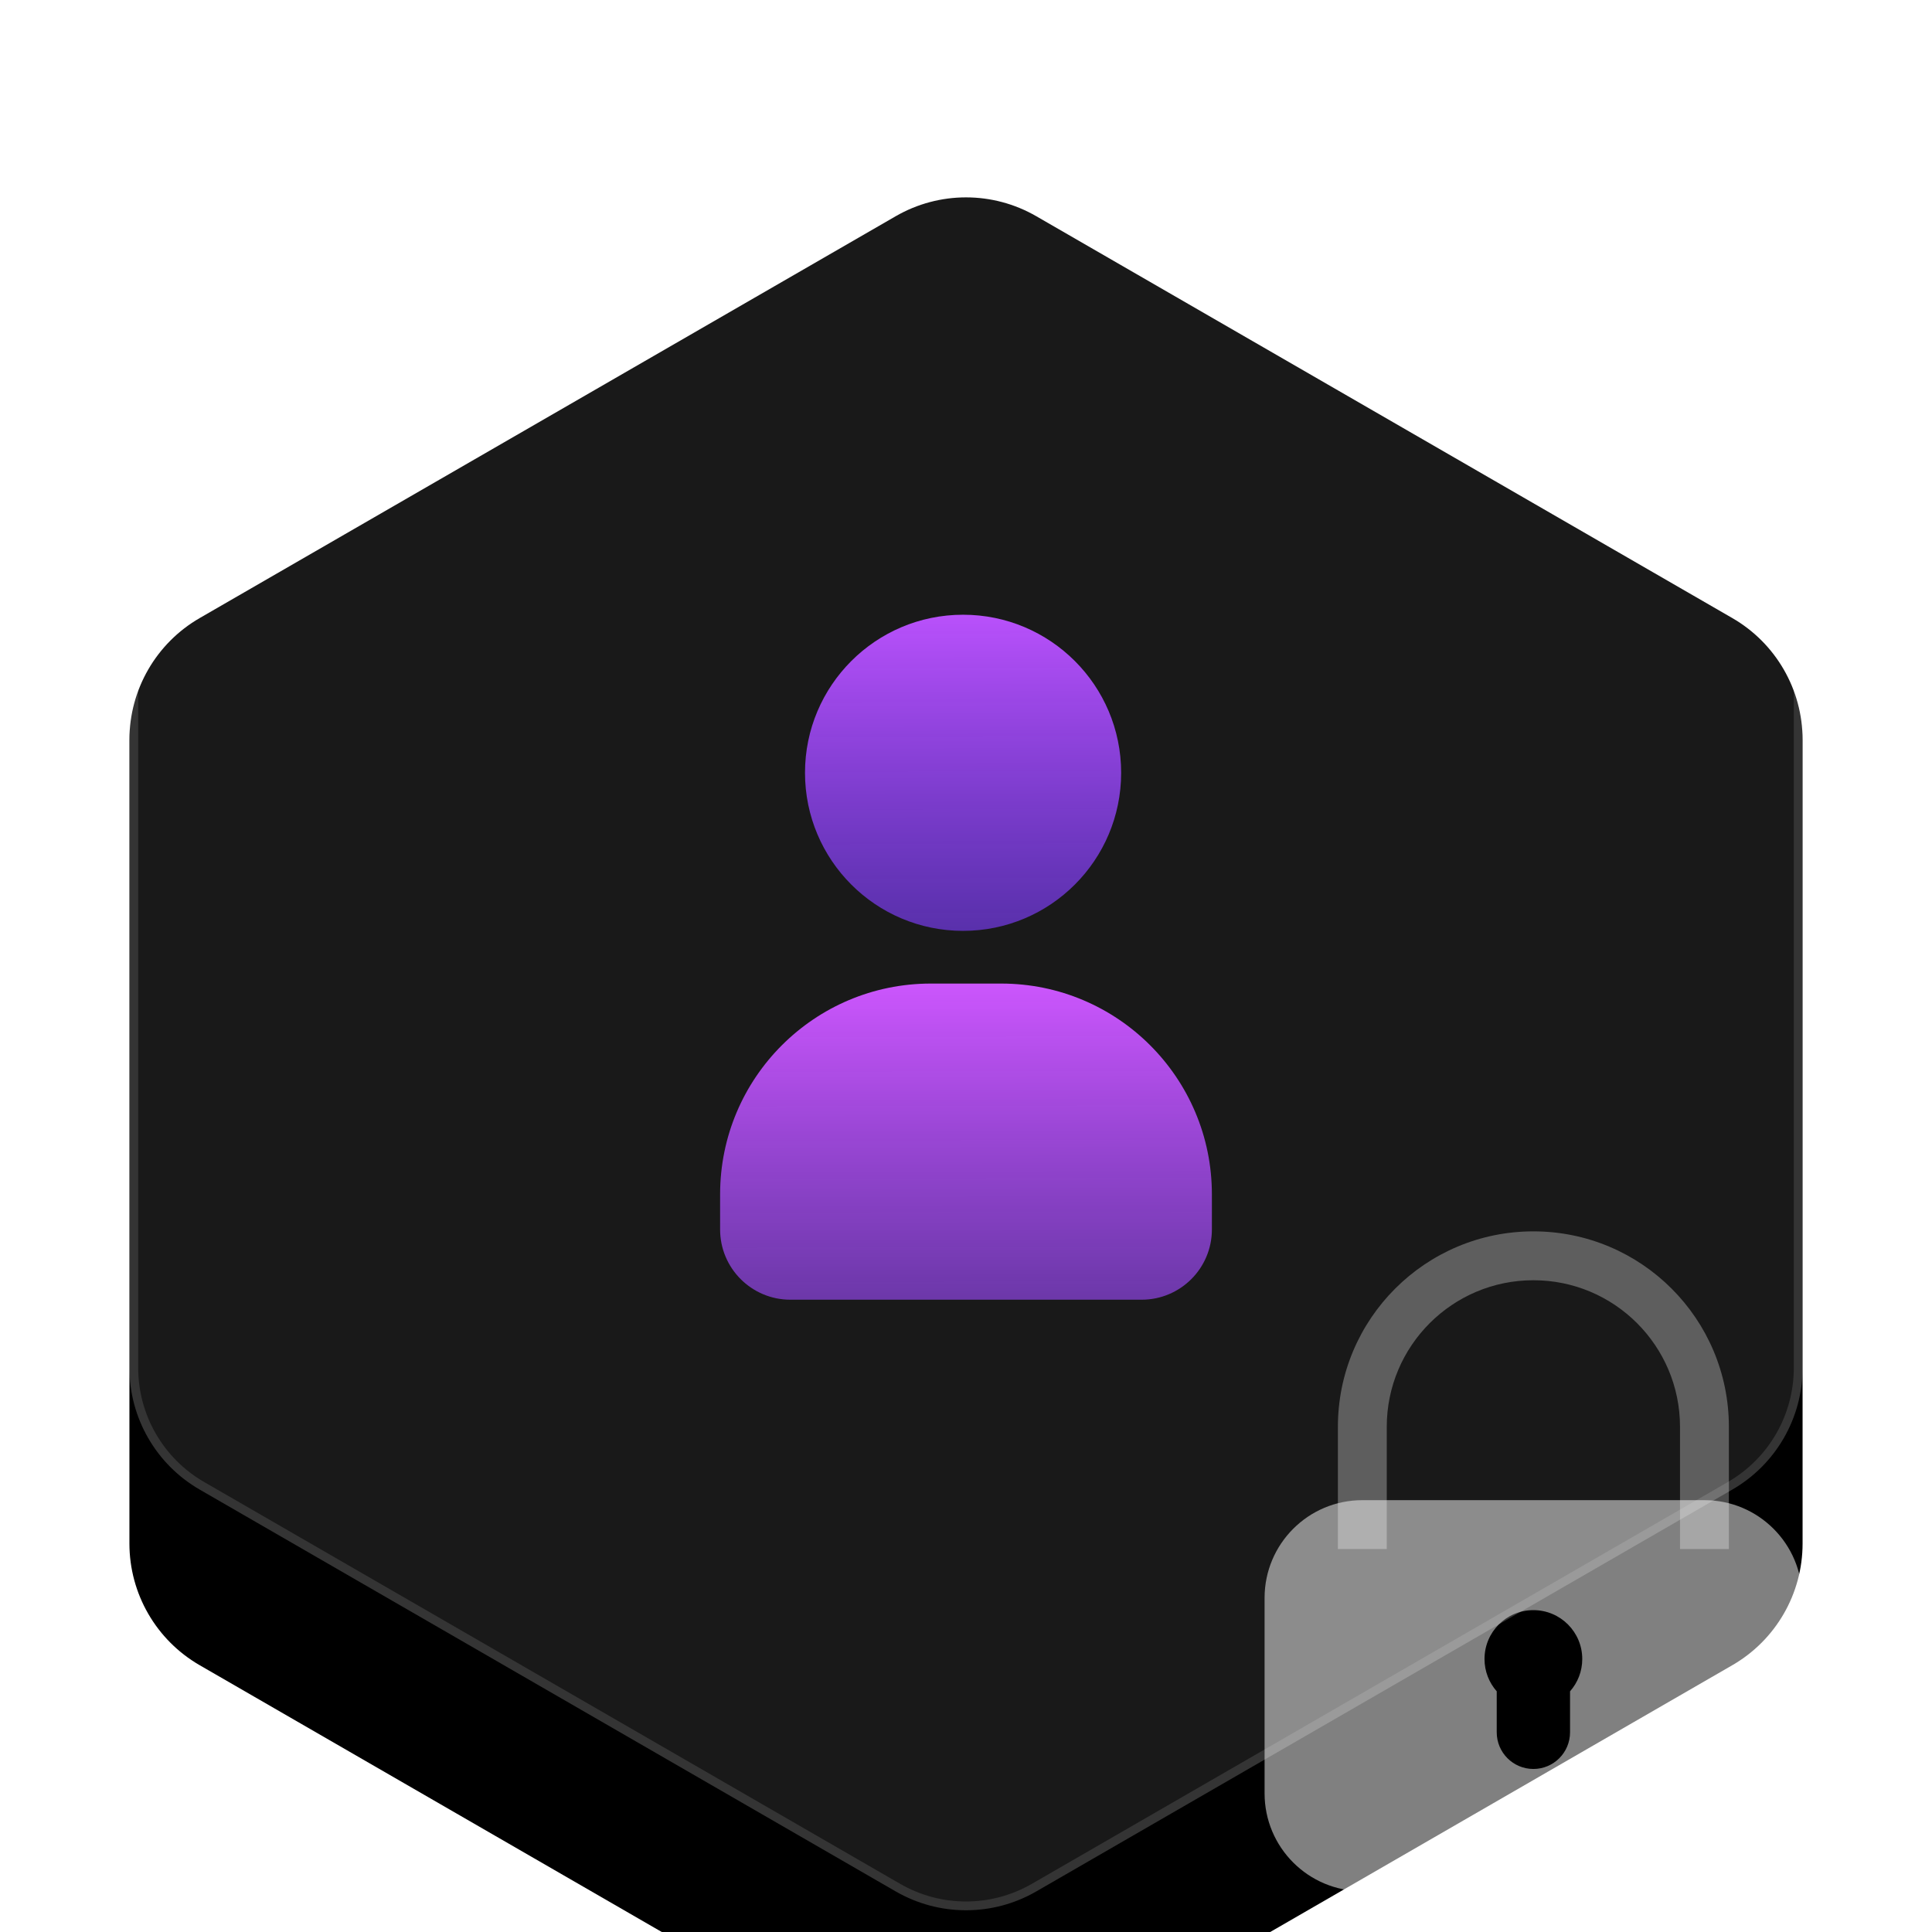
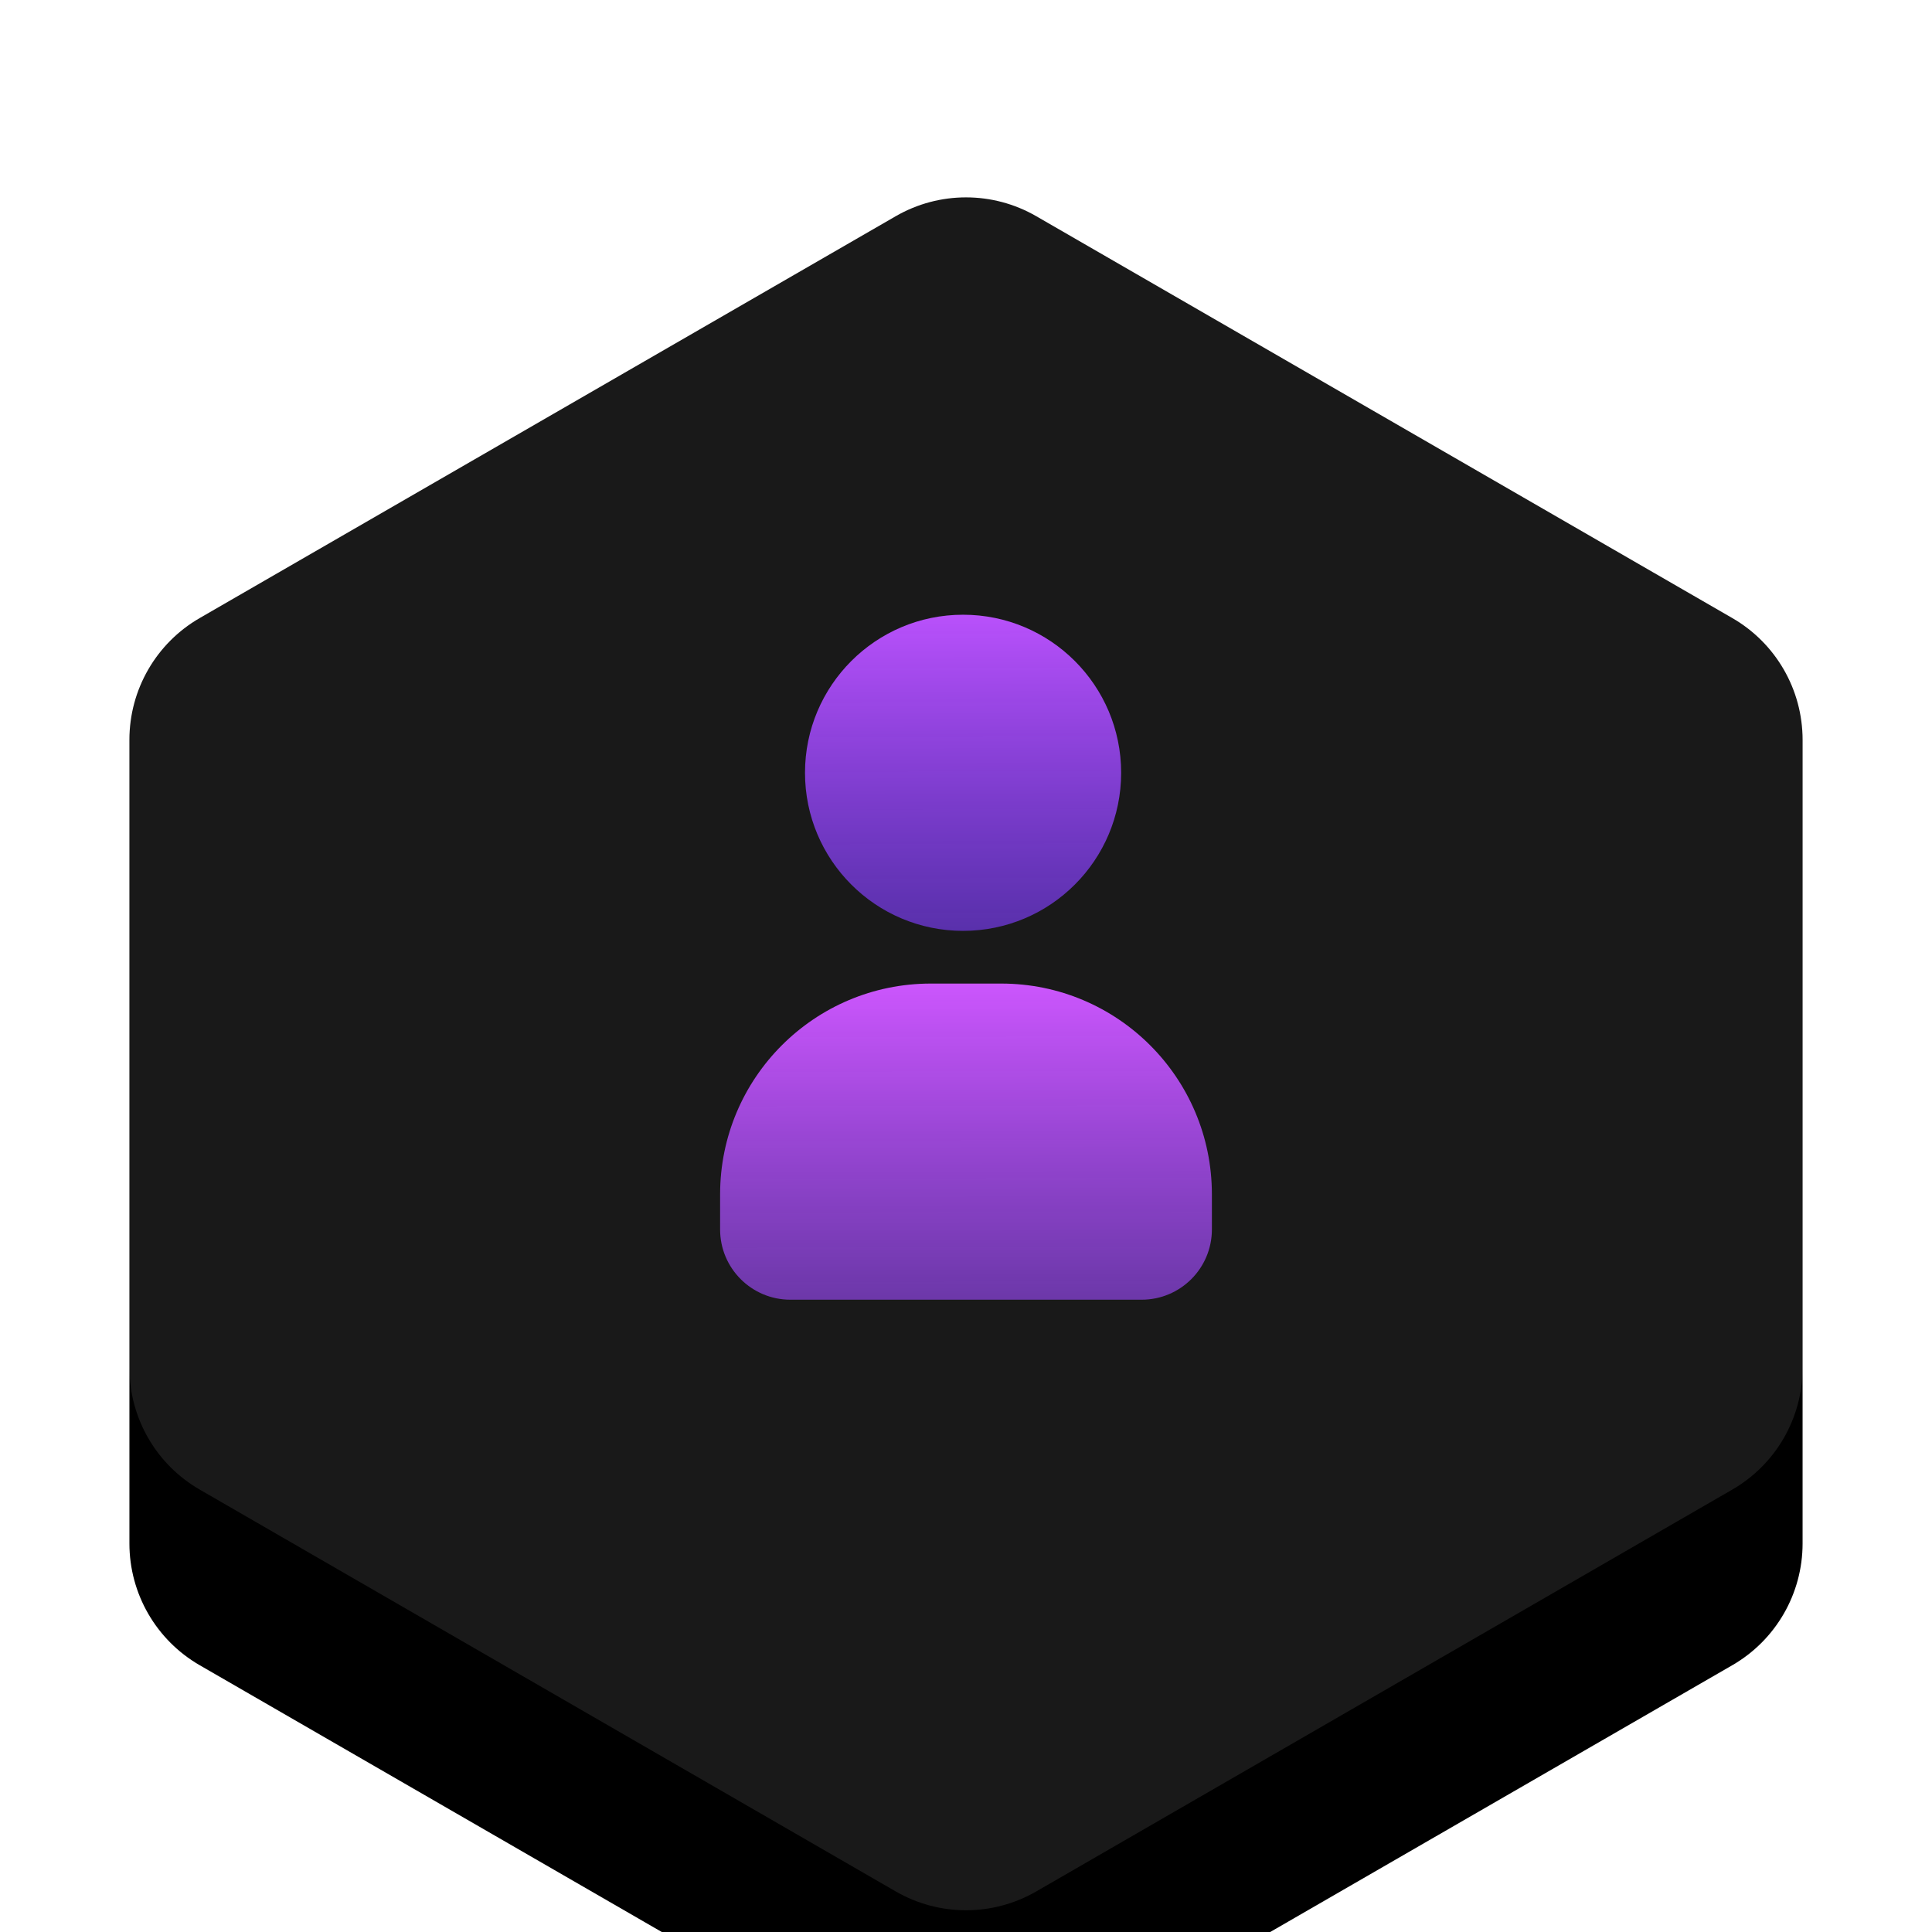
<svg xmlns="http://www.w3.org/2000/svg" xmlns:xlink="http://www.w3.org/1999/xlink" viewBox="0 0 220 220">
  <g>
    <defs>
      <path d="M 102 4.619 C 106.95 1.761 113.05 1.761 118 4.619 L 197.263 50.381 C 202.213 53.239 205.263 58.521 205.263 64.238 L 205.263 155.762 C 205.263 161.479 202.213 166.761 197.263 169.619 L 118 215.381 C 113.05 218.239 106.95 218.239 102 215.381 L 22.737 169.619 C 17.787 166.761 14.737 161.479 14.737 155.762 L 14.737 64.238 C 14.737 58.521 17.787 53.239 22.737 50.381 Z" id="a1046z" />
      <filter id="a1048z" x="-44.1%" y="-48.3%" width="188.1%" height="196.6%" filterUnits="objectBoundingBox">
        <feOffset dx="0" dy="20" in="SourceAlpha" result="a1050z" />
        <feGaussianBlur stdDeviation="20" in="a1050z" result="a1051z" />
        <feColorMatrix color-interpolation-filters="sRGB" values="0 0 0 0 0   0 0 0 0 0   0 0 0 0 0  0 0 0 0.1 0" type="matrix" in="a1051z" result="a1052z" />
      </filter>
    </defs>
    <g filter="url(#a1048z)">
      <use fill="black" fill-opacity="1" stroke="black" stroke-opacity="0" stroke-width="0" xlink:href="#a1046z" clip-path="url(#a1047z)" />
    </g>
    <use xlink:href="#a1046z" fill="rgba(255,255,255,0.1)" clip-path="url(#a1047z)" />
  </g>
-   <path d="M 117.75 5.052 L 197.013 50.814 C 201.809 53.583 204.763 58.7 204.763 64.238 L 204.763 155.762 C 204.763 161.3 201.809 166.417 197.013 169.186 L 117.75 214.948 C 112.954 217.717 107.046 217.717 102.25 214.948 L 22.987 169.186 C 18.192 166.417 15.237 161.3 15.237 155.762 L 15.237 64.238 C 15.237 58.7 18.192 53.583 22.987 50.814 L 102.25 5.052 C 107.046 2.283 112.954 2.283 117.75 5.052 Z" fill="transparent" stroke="rgba(255,255,255,0.12)" stroke-miterlimit="10" stroke-dasharray="" />
  <g>
    <defs>
      <linearGradient id="idss9724231216_3g-289547062" x1="0.498" x2="0.502" y1="0" y2="1">
        <stop offset="0" stop-color="rgb(185, 81, 251)" stop-opacity="1" />
        <stop offset="1" stop-color="rgba(125, 61, 253, 0.8)" stop-opacity="0.8" />
      </linearGradient>
    </defs>
    <path d="M 91.667 88 C 91.667 78.059 99.726 70 109.667 70 C 119.608 70 127.667 78.059 127.667 88 C 127.667 97.941 119.608 106 109.667 106 C 99.726 106 91.667 97.941 91.667 88 Z" fill="url(#idss9724231216_3g-289547062)" />
  </g>
  <g>
    <defs>
      <linearGradient id="idss9724231216_4g2055164928" x1="0.498" x2="0.502" y1="0" y2="1">
        <stop offset="0" stop-color="rgb(204, 86, 253)" stop-opacity="1" />
        <stop offset="1" stop-color="rgba(155, 73, 250, 0.8)" stop-opacity="0.8" />
      </linearGradient>
    </defs>
    <path d="M 82 136 C 82 122.745 92.745 112 106 112 L 114 112 C 127.255 112 138 122.745 138 136 L 138 140 C 138 144.418 134.418 148 130 148 L 90 148 C 85.582 148 82 144.418 82 140 Z" fill="url(#idss9724231216_4g2055164928)" />
  </g>
-   <path d="M 174.609 145.783 C 165.388 145.783 157.913 153.257 157.913 162.478 L 157.913 162.504 L 157.913 168.043 L 157.913 170.826 L 157.913 176.391 L 152.348 176.391 L 152.348 170.826 L 152.348 168.043 L 152.348 162.478 L 152.348 162.478 L 152.348 162.478 C 152.348 150.184 162.315 140.217 174.609 140.217 C 186.903 140.217 196.87 150.184 196.87 162.478 C 196.87 162.486 196.87 162.494 196.87 162.502 L 196.87 168.043 L 196.87 170.826 L 196.87 176.391 L 191.305 176.391 L 191.305 170.826 L 191.305 168.043 L 191.305 162.478 L 191.305 162.478 L 191.305 162.478 C 191.305 153.257 183.83 145.783 174.609 145.783 Z" fill="rgba(255,255,255,0.3)" />
-   <path d="M 155.13 170.826 C 148.983 170.826 144 175.809 144 181.957 L 144 204.217 C 144 210.365 148.983 215.348 155.13 215.348 L 194.087 215.348 C 200.234 215.348 205.217 210.365 205.217 204.217 L 205.217 181.957 C 205.217 175.809 200.234 170.826 194.087 170.826 Z M 180.174 188.913 C 180.174 190.324 179.649 191.613 178.783 192.594 L 178.783 197.261 C 178.783 199.566 176.914 201.435 174.609 201.435 C 172.304 201.435 170.435 199.566 170.435 197.261 L 170.435 192.594 C 169.569 191.613 169.044 190.324 169.044 188.913 C 169.044 185.839 171.535 183.348 174.609 183.348 C 177.682 183.348 180.174 185.839 180.174 188.913 Z" fill="rgba(255, 255, 255, 0.5)" />
</svg>